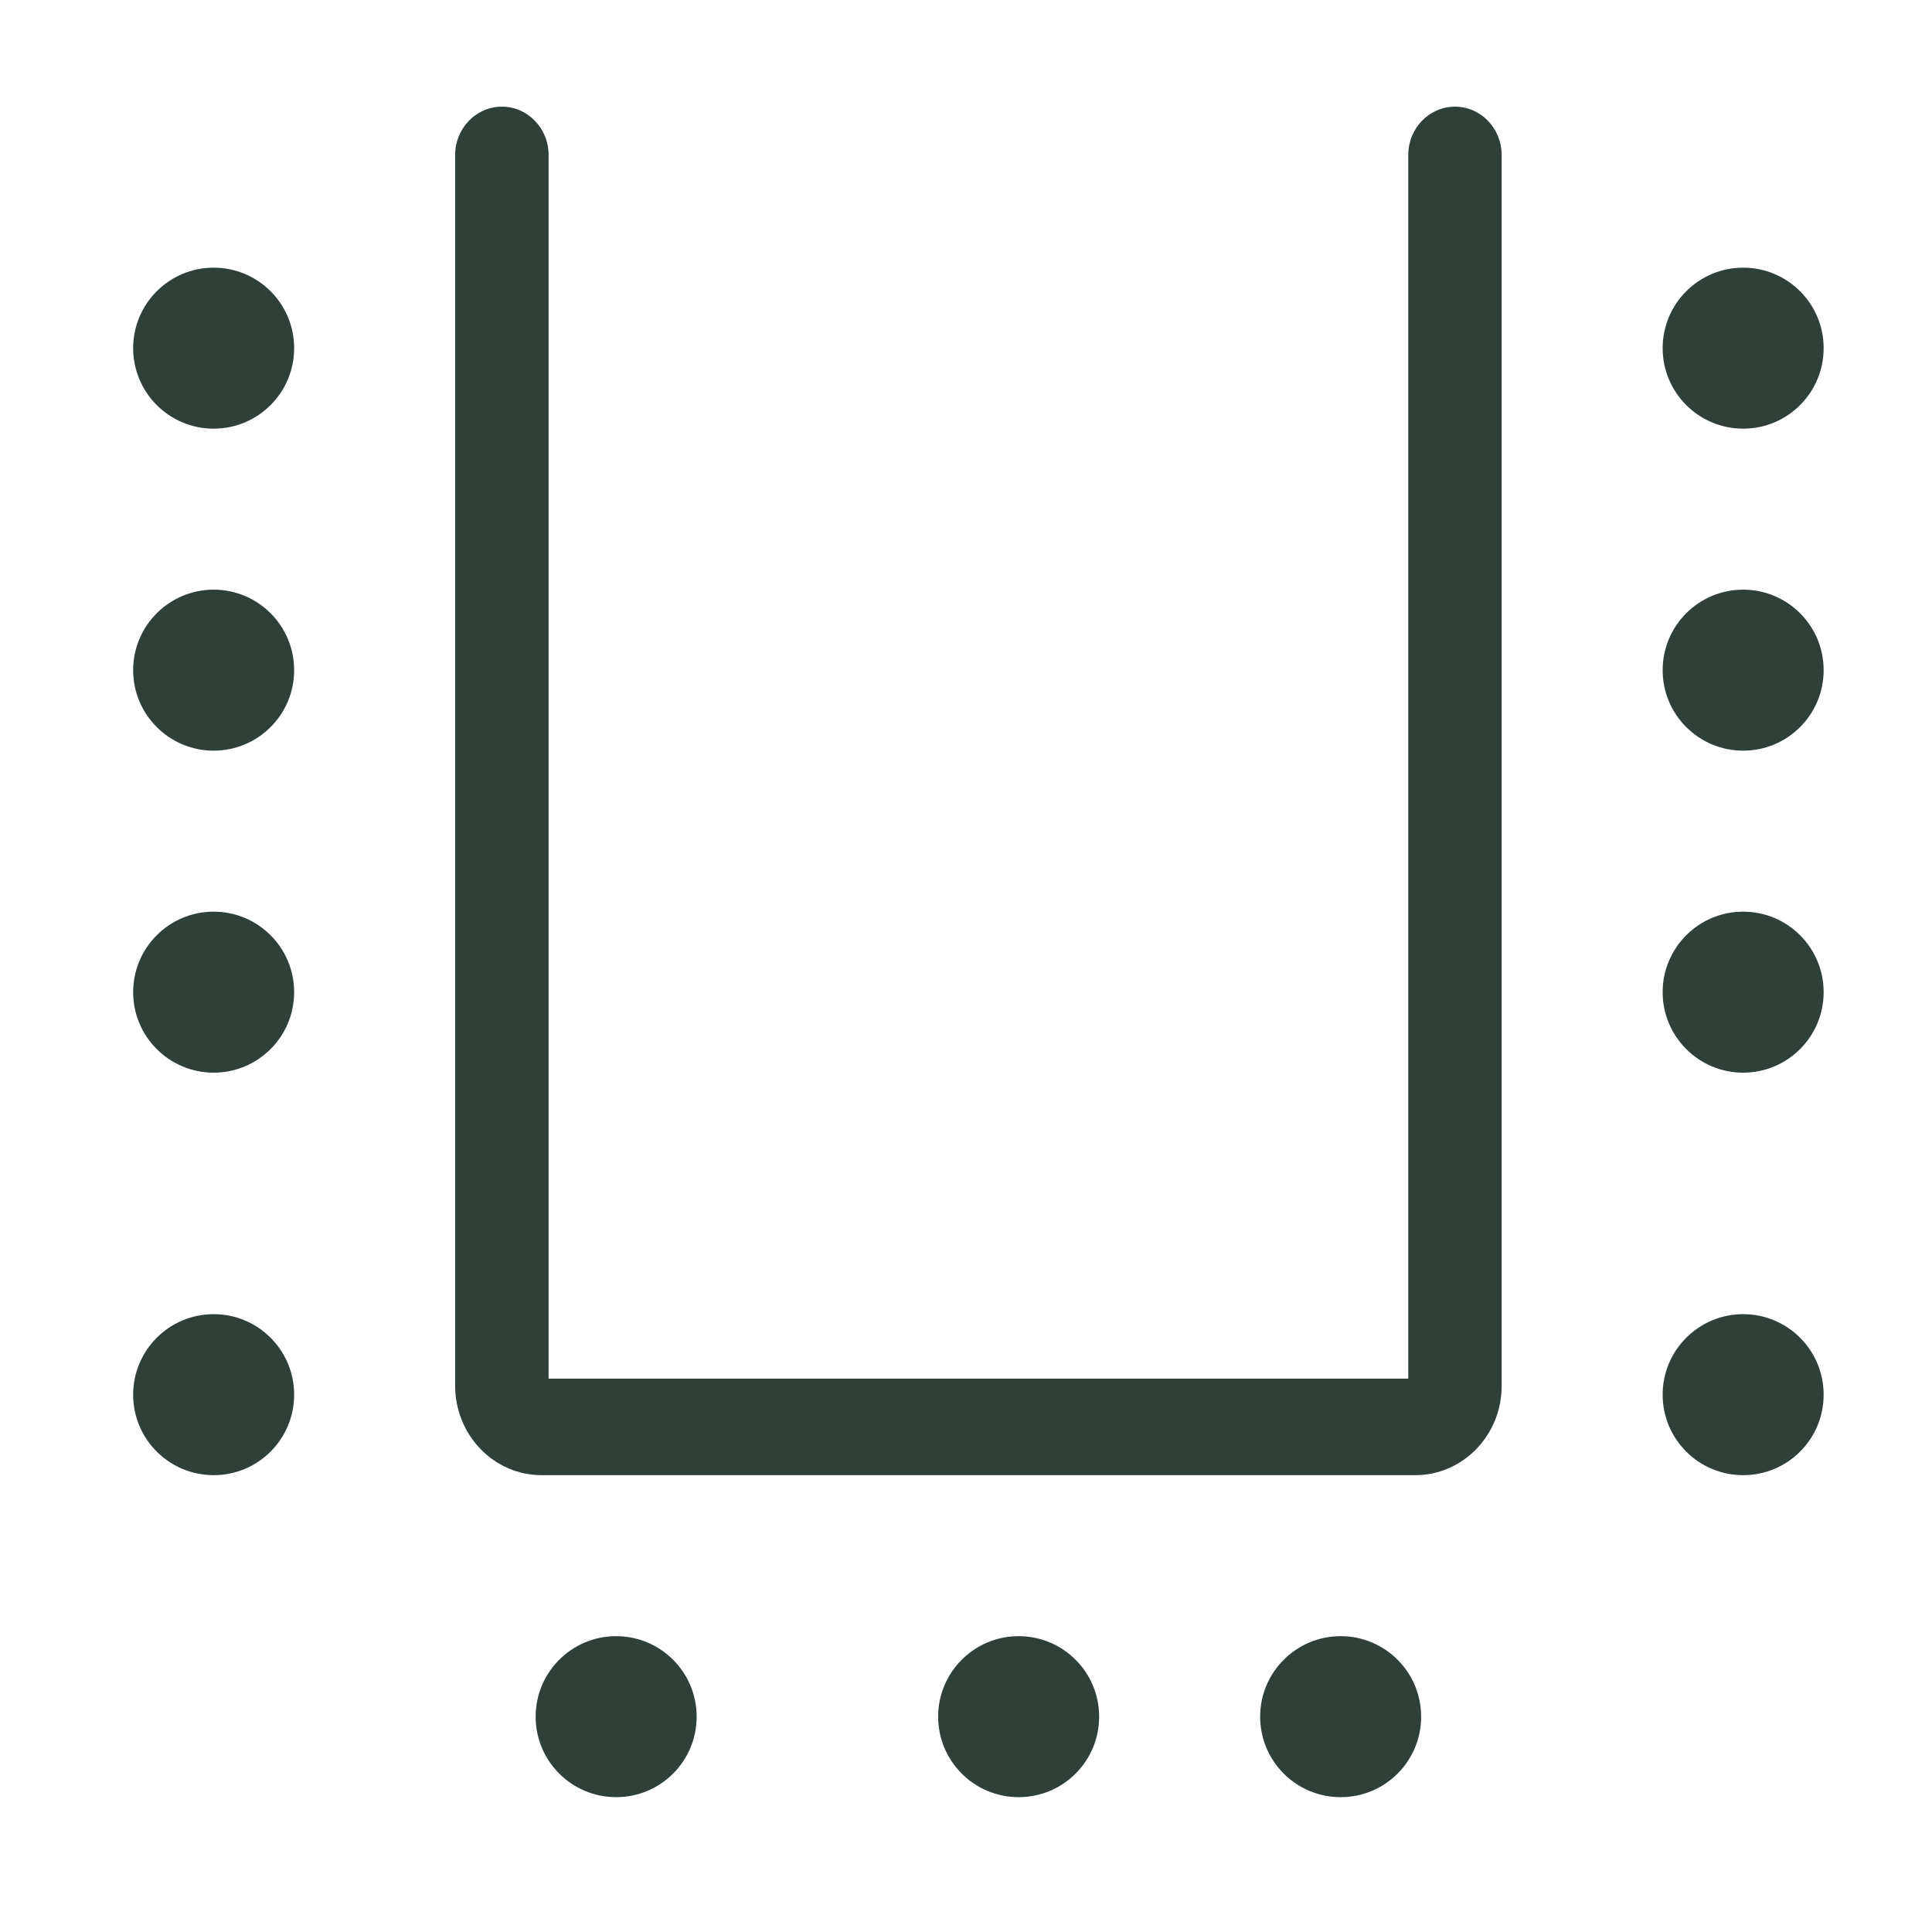
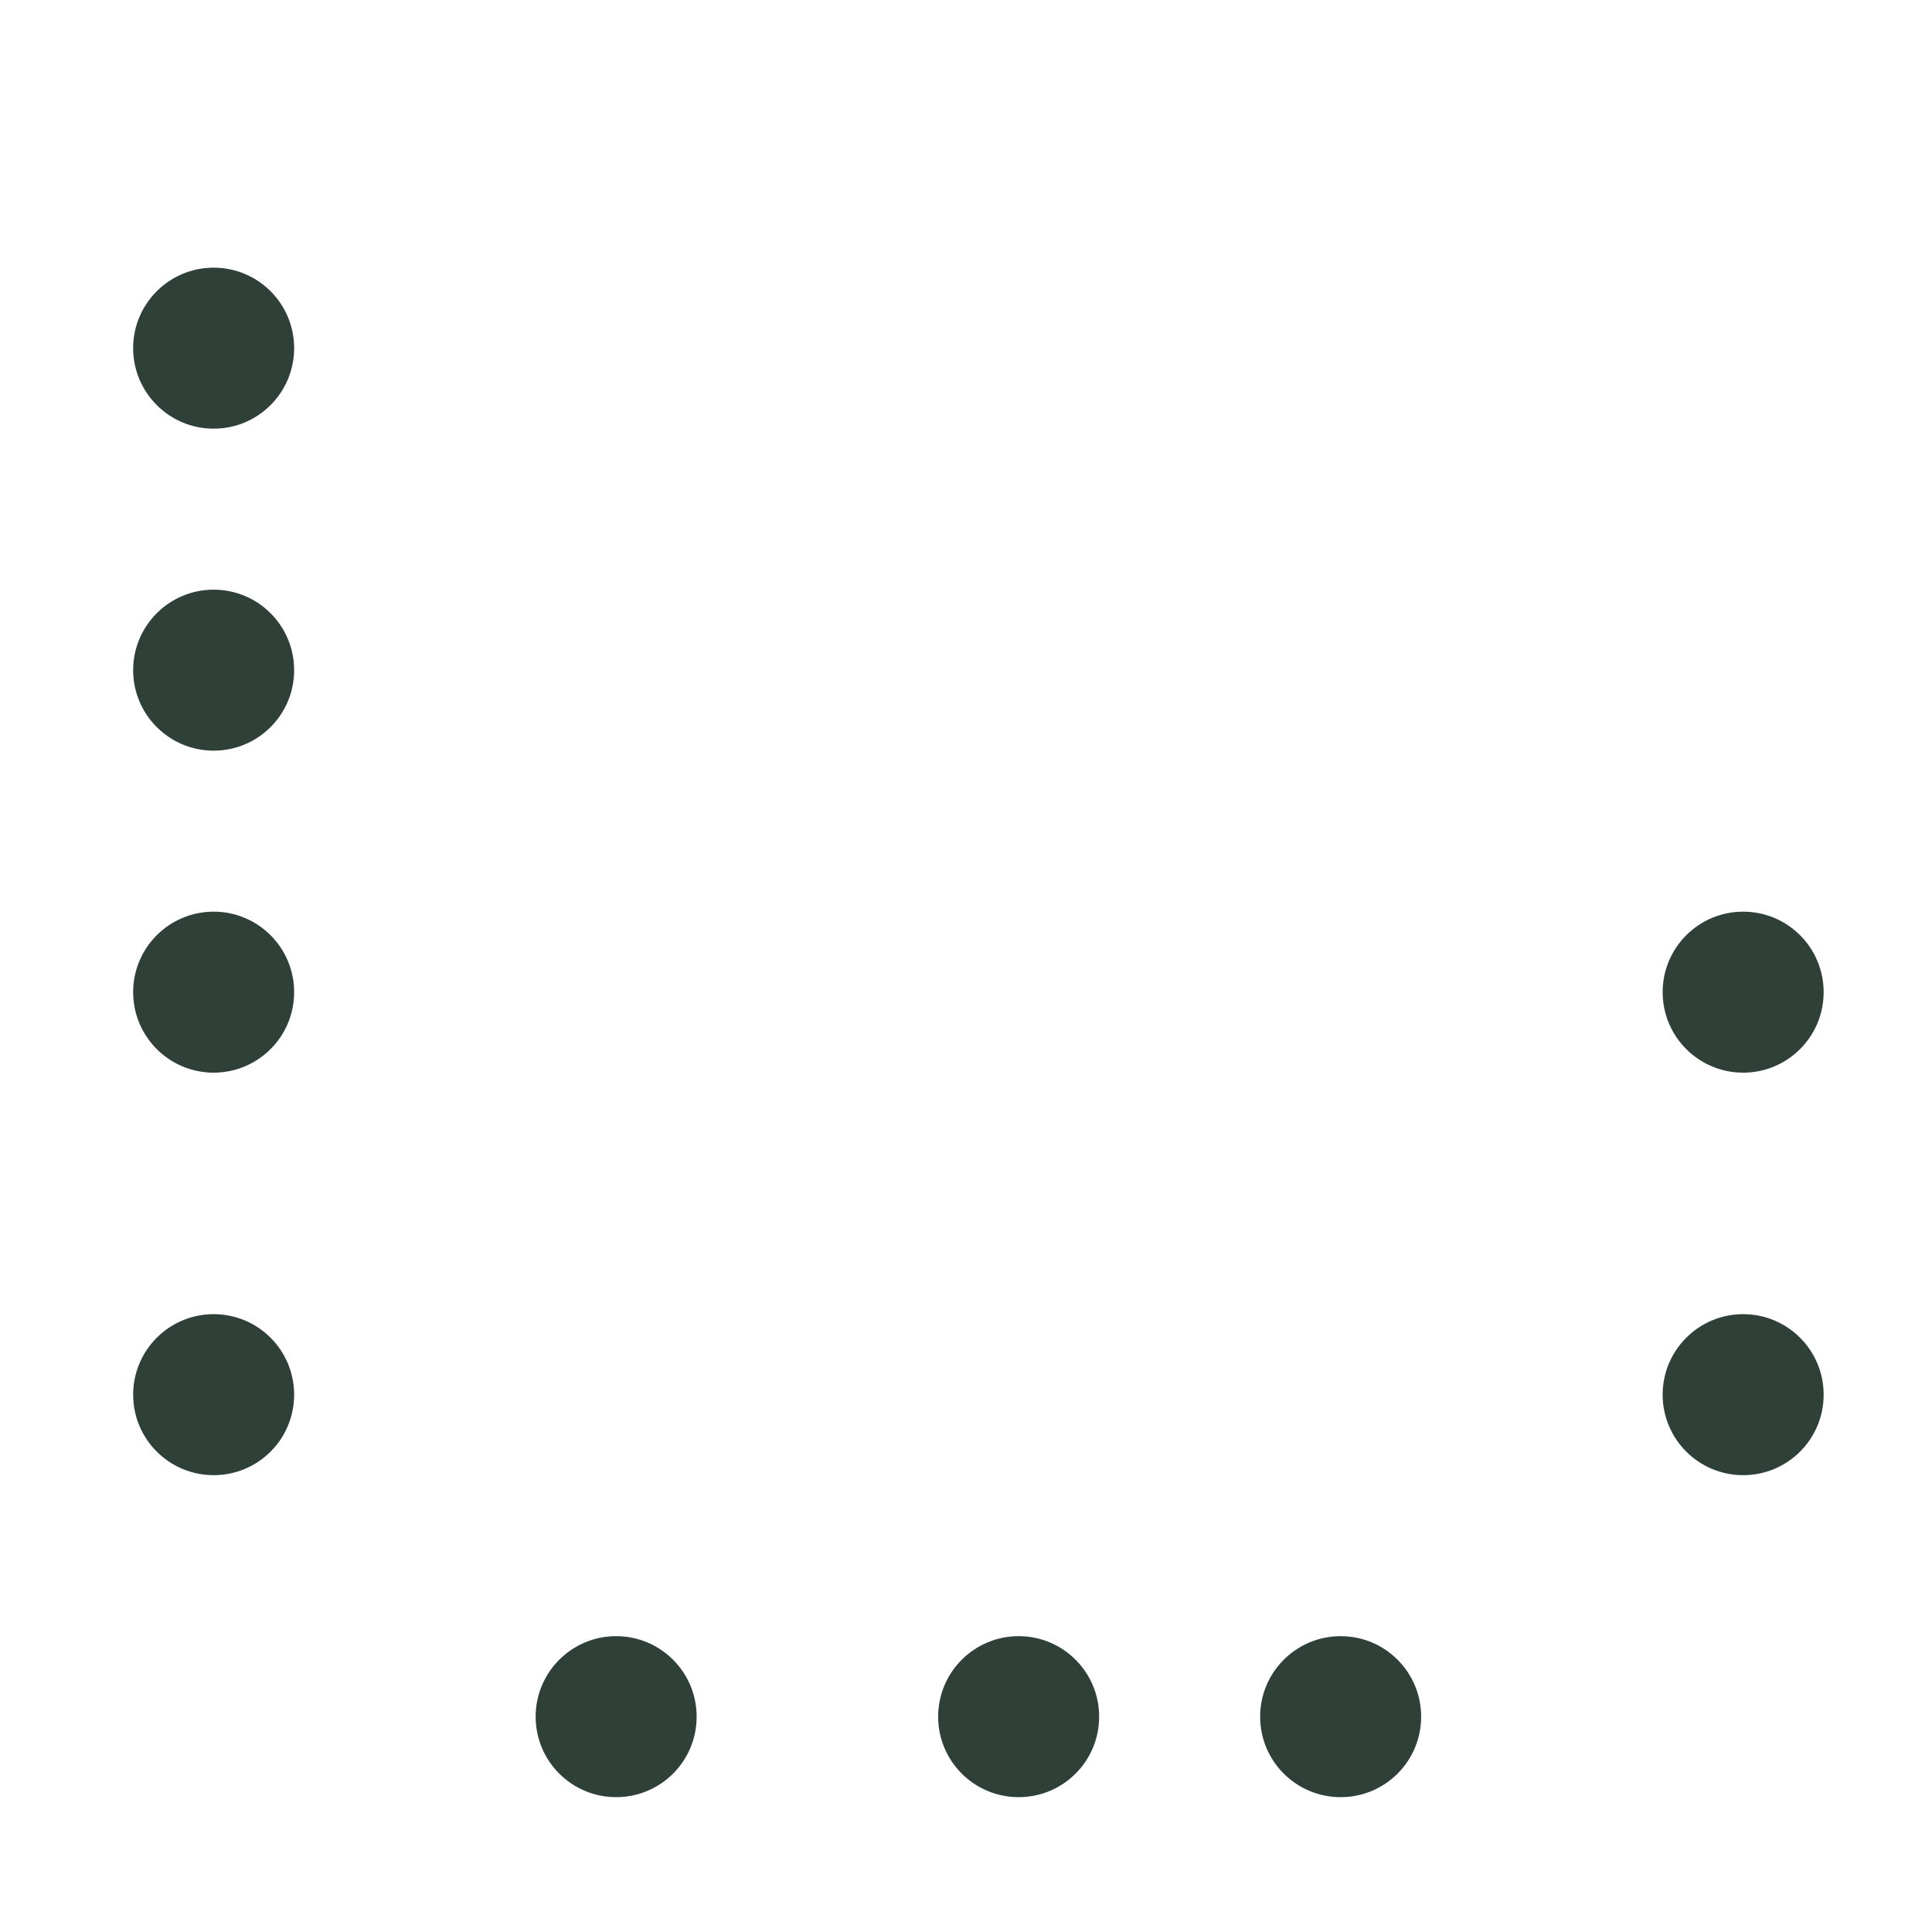
<svg xmlns="http://www.w3.org/2000/svg" width="24" height="24" viewBox="0 0 24 24" fill="none">
-   <path fill-rule="evenodd" clip-rule="evenodd" d="M6.235 1.325C6.555 1.325 6.815 1.594 6.815 1.925V17.126H17.494V1.925C17.494 1.594 17.753 1.325 18.074 1.325C18.395 1.325 18.654 1.594 18.654 1.925V17.216C18.654 17.362 18.627 17.506 18.573 17.64C18.519 17.775 18.439 17.897 18.34 18C18.24 18.103 18.122 18.185 17.991 18.241C17.861 18.297 17.722 18.325 17.581 18.325H6.728C6.587 18.325 6.447 18.297 6.317 18.241C6.187 18.185 6.068 18.103 5.969 18C5.869 17.897 5.79 17.775 5.736 17.64C5.682 17.506 5.654 17.361 5.654 17.216V1.925C5.654 1.594 5.914 1.325 6.235 1.325Z" fill="#2F4038" />
  <path d="M7.654 22.325C8.207 22.325 8.654 21.878 8.654 21.325C8.654 20.773 8.207 20.325 7.654 20.325C7.102 20.325 6.654 20.773 6.654 21.325C6.654 21.878 7.102 22.325 7.654 22.325Z" fill="#2F4038" />
  <path d="M12.654 22.325C13.207 22.325 13.654 21.878 13.654 21.325C13.654 20.773 13.207 20.325 12.654 20.325C12.102 20.325 11.654 20.773 11.654 21.325C11.654 21.878 12.102 22.325 12.654 22.325Z" fill="#2F4038" />
  <path d="M16.654 22.325C17.207 22.325 17.654 21.878 17.654 21.325C17.654 20.773 17.207 20.325 16.654 20.325C16.102 20.325 15.654 20.773 15.654 21.325C15.654 21.878 16.102 22.325 16.654 22.325Z" fill="#2F4038" />
-   <path d="M21.654 5.325C22.207 5.325 22.654 4.877 22.654 4.325C22.654 3.773 22.207 3.325 21.654 3.325C21.102 3.325 20.654 3.773 20.654 4.325C20.654 4.877 21.102 5.325 21.654 5.325Z" fill="#2F4038" />
-   <path d="M21.654 9.325C22.207 9.325 22.654 8.877 22.654 8.325C22.654 7.773 22.207 7.325 21.654 7.325C21.102 7.325 20.654 7.773 20.654 8.325C20.654 8.877 21.102 9.325 21.654 9.325Z" fill="#2F4038" />
  <path d="M21.654 13.325C22.207 13.325 22.654 12.877 22.654 12.325C22.654 11.773 22.207 11.325 21.654 11.325C21.102 11.325 20.654 11.773 20.654 12.325C20.654 12.877 21.102 13.325 21.654 13.325Z" fill="#2F4038" />
  <path d="M21.654 18.325C22.207 18.325 22.654 17.878 22.654 17.325C22.654 16.773 22.207 16.325 21.654 16.325C21.102 16.325 20.654 16.773 20.654 17.325C20.654 17.878 21.102 18.325 21.654 18.325Z" fill="#2F4038" />
  <path d="M2.654 5.325C3.207 5.325 3.654 4.877 3.654 4.325C3.654 3.773 3.207 3.325 2.654 3.325C2.102 3.325 1.654 3.773 1.654 4.325C1.654 4.877 2.102 5.325 2.654 5.325Z" fill="#2F4038" />
  <path d="M2.654 9.325C3.207 9.325 3.654 8.877 3.654 8.325C3.654 7.773 3.207 7.325 2.654 7.325C2.102 7.325 1.654 7.773 1.654 8.325C1.654 8.877 2.102 9.325 2.654 9.325Z" fill="#2F4038" />
  <path d="M2.654 13.325C3.207 13.325 3.654 12.877 3.654 12.325C3.654 11.773 3.207 11.325 2.654 11.325C2.102 11.325 1.654 11.773 1.654 12.325C1.654 12.877 2.102 13.325 2.654 13.325Z" fill="#2F4038" />
  <path d="M2.654 18.325C3.207 18.325 3.654 17.878 3.654 17.325C3.654 16.773 3.207 16.325 2.654 16.325C2.102 16.325 1.654 16.773 1.654 17.325C1.654 17.878 2.102 18.325 2.654 18.325Z" fill="#2F4038" />
</svg>